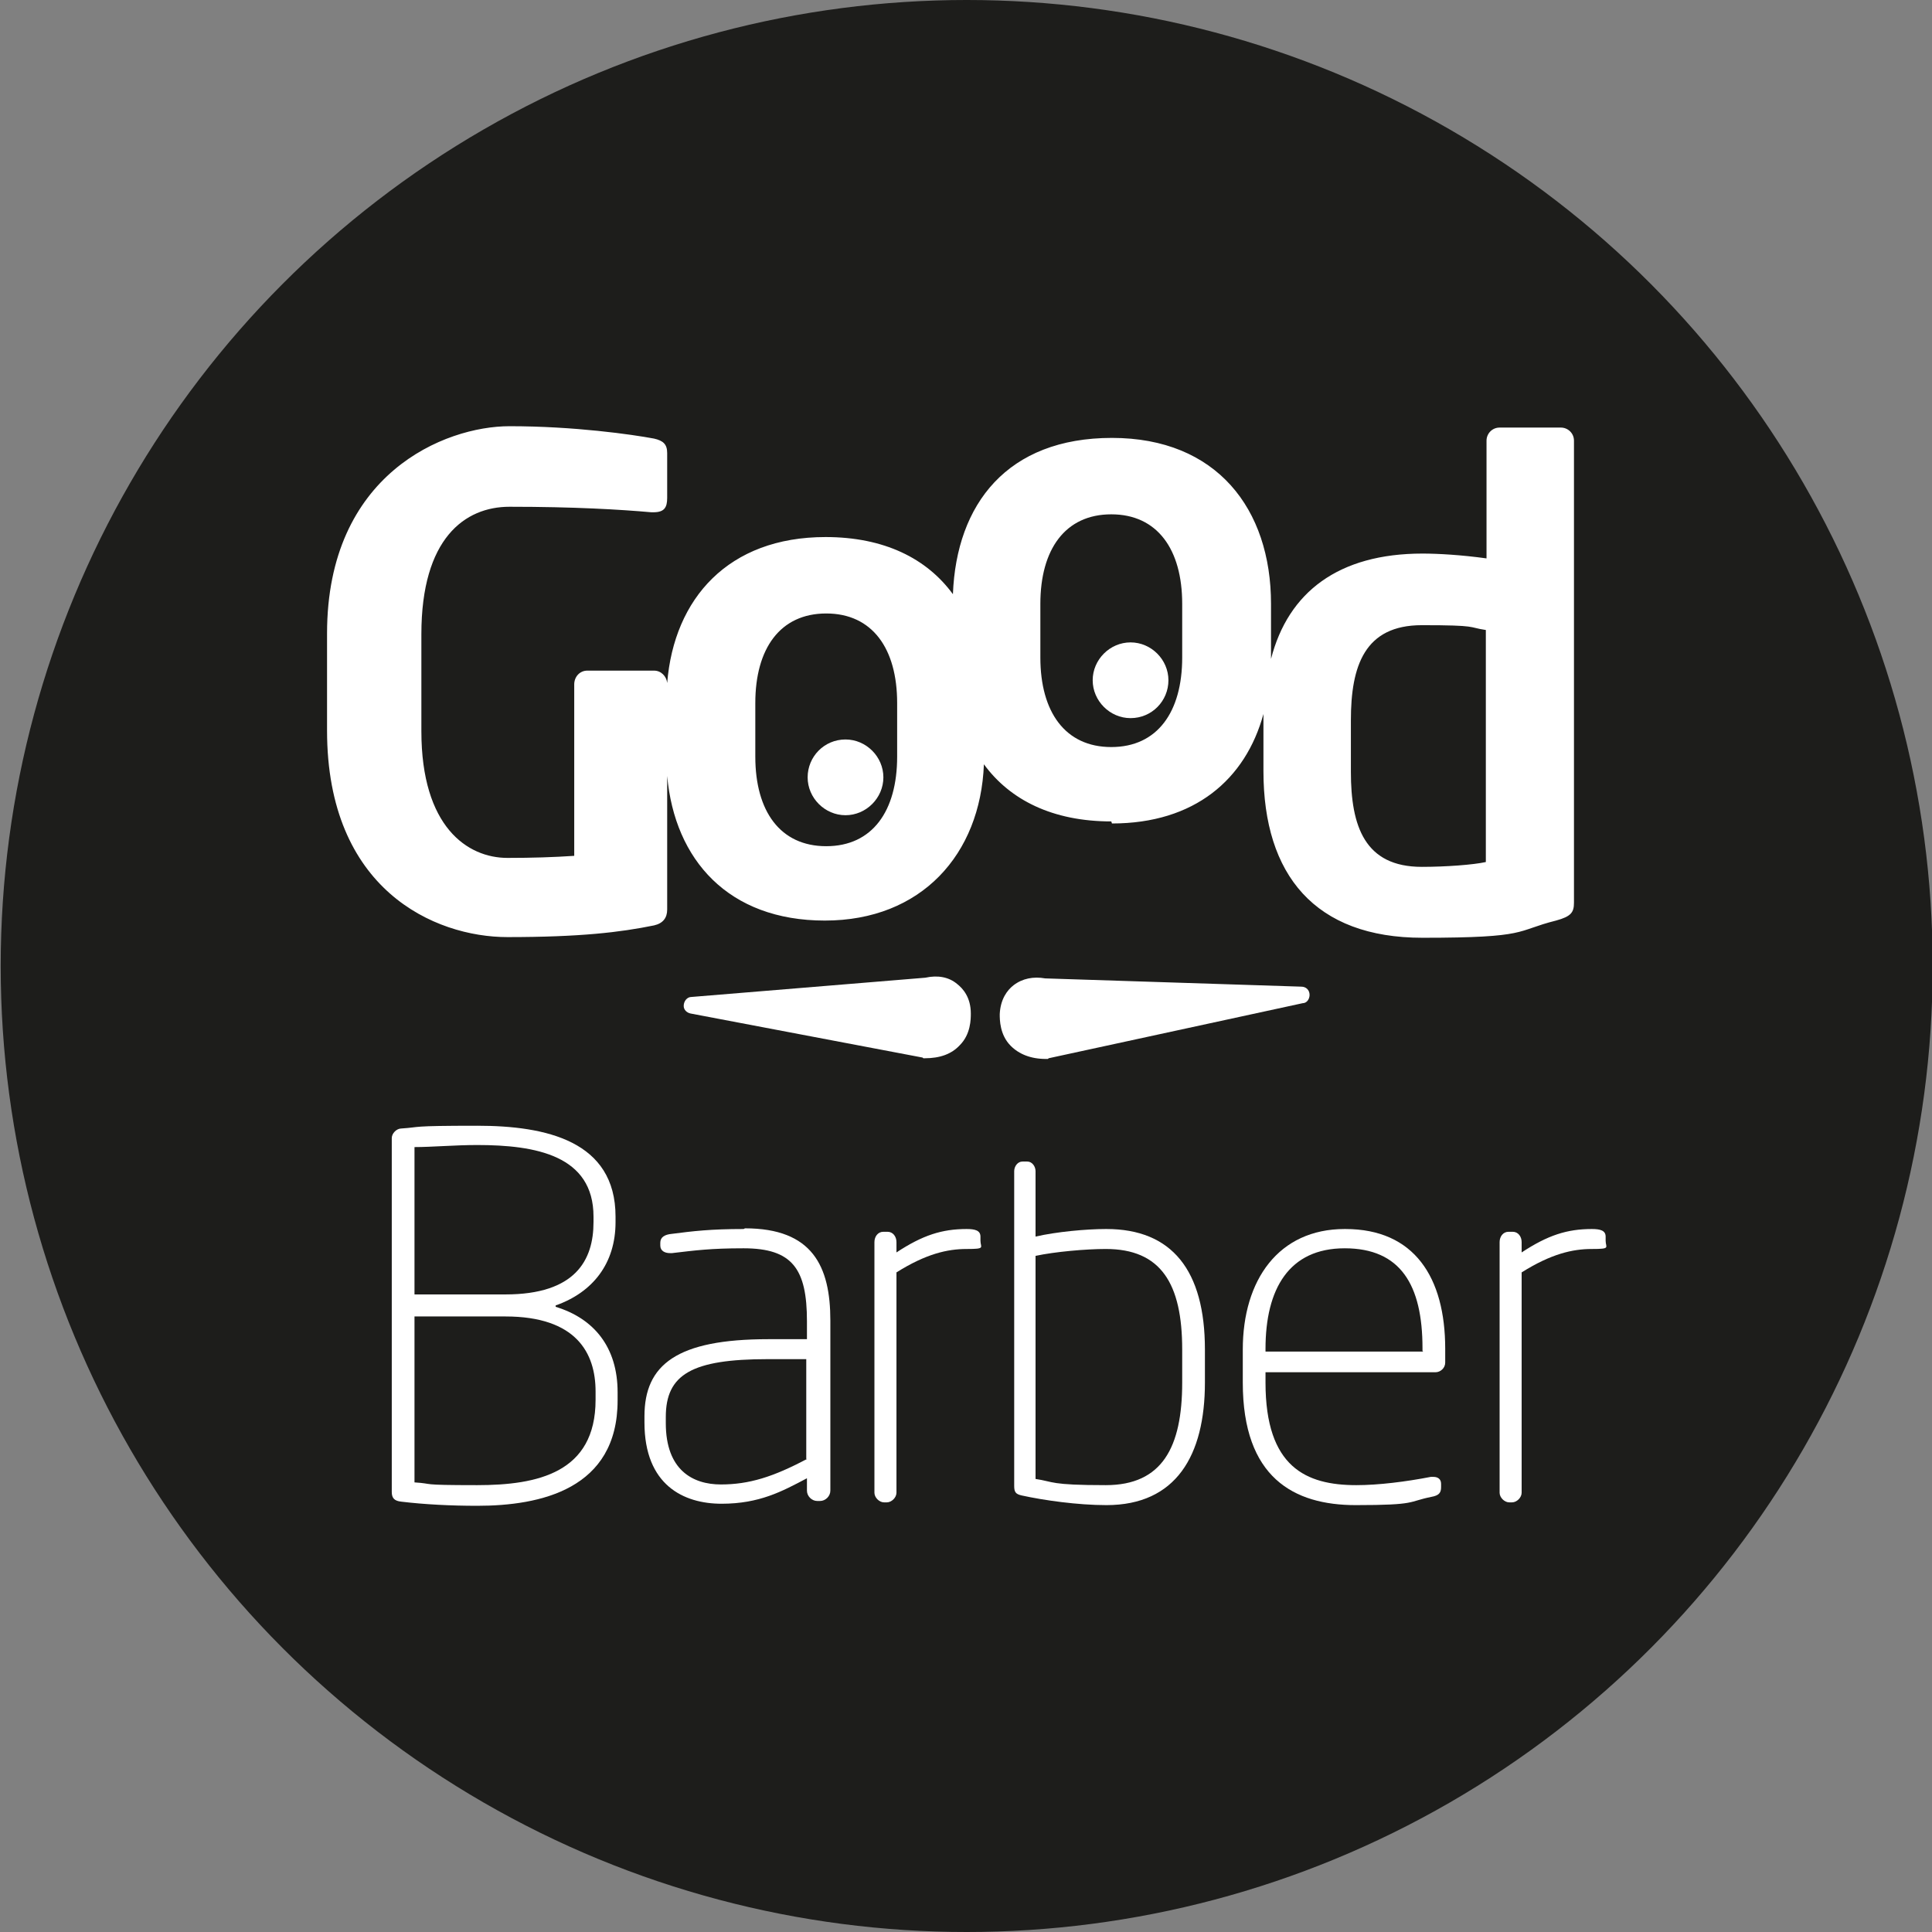
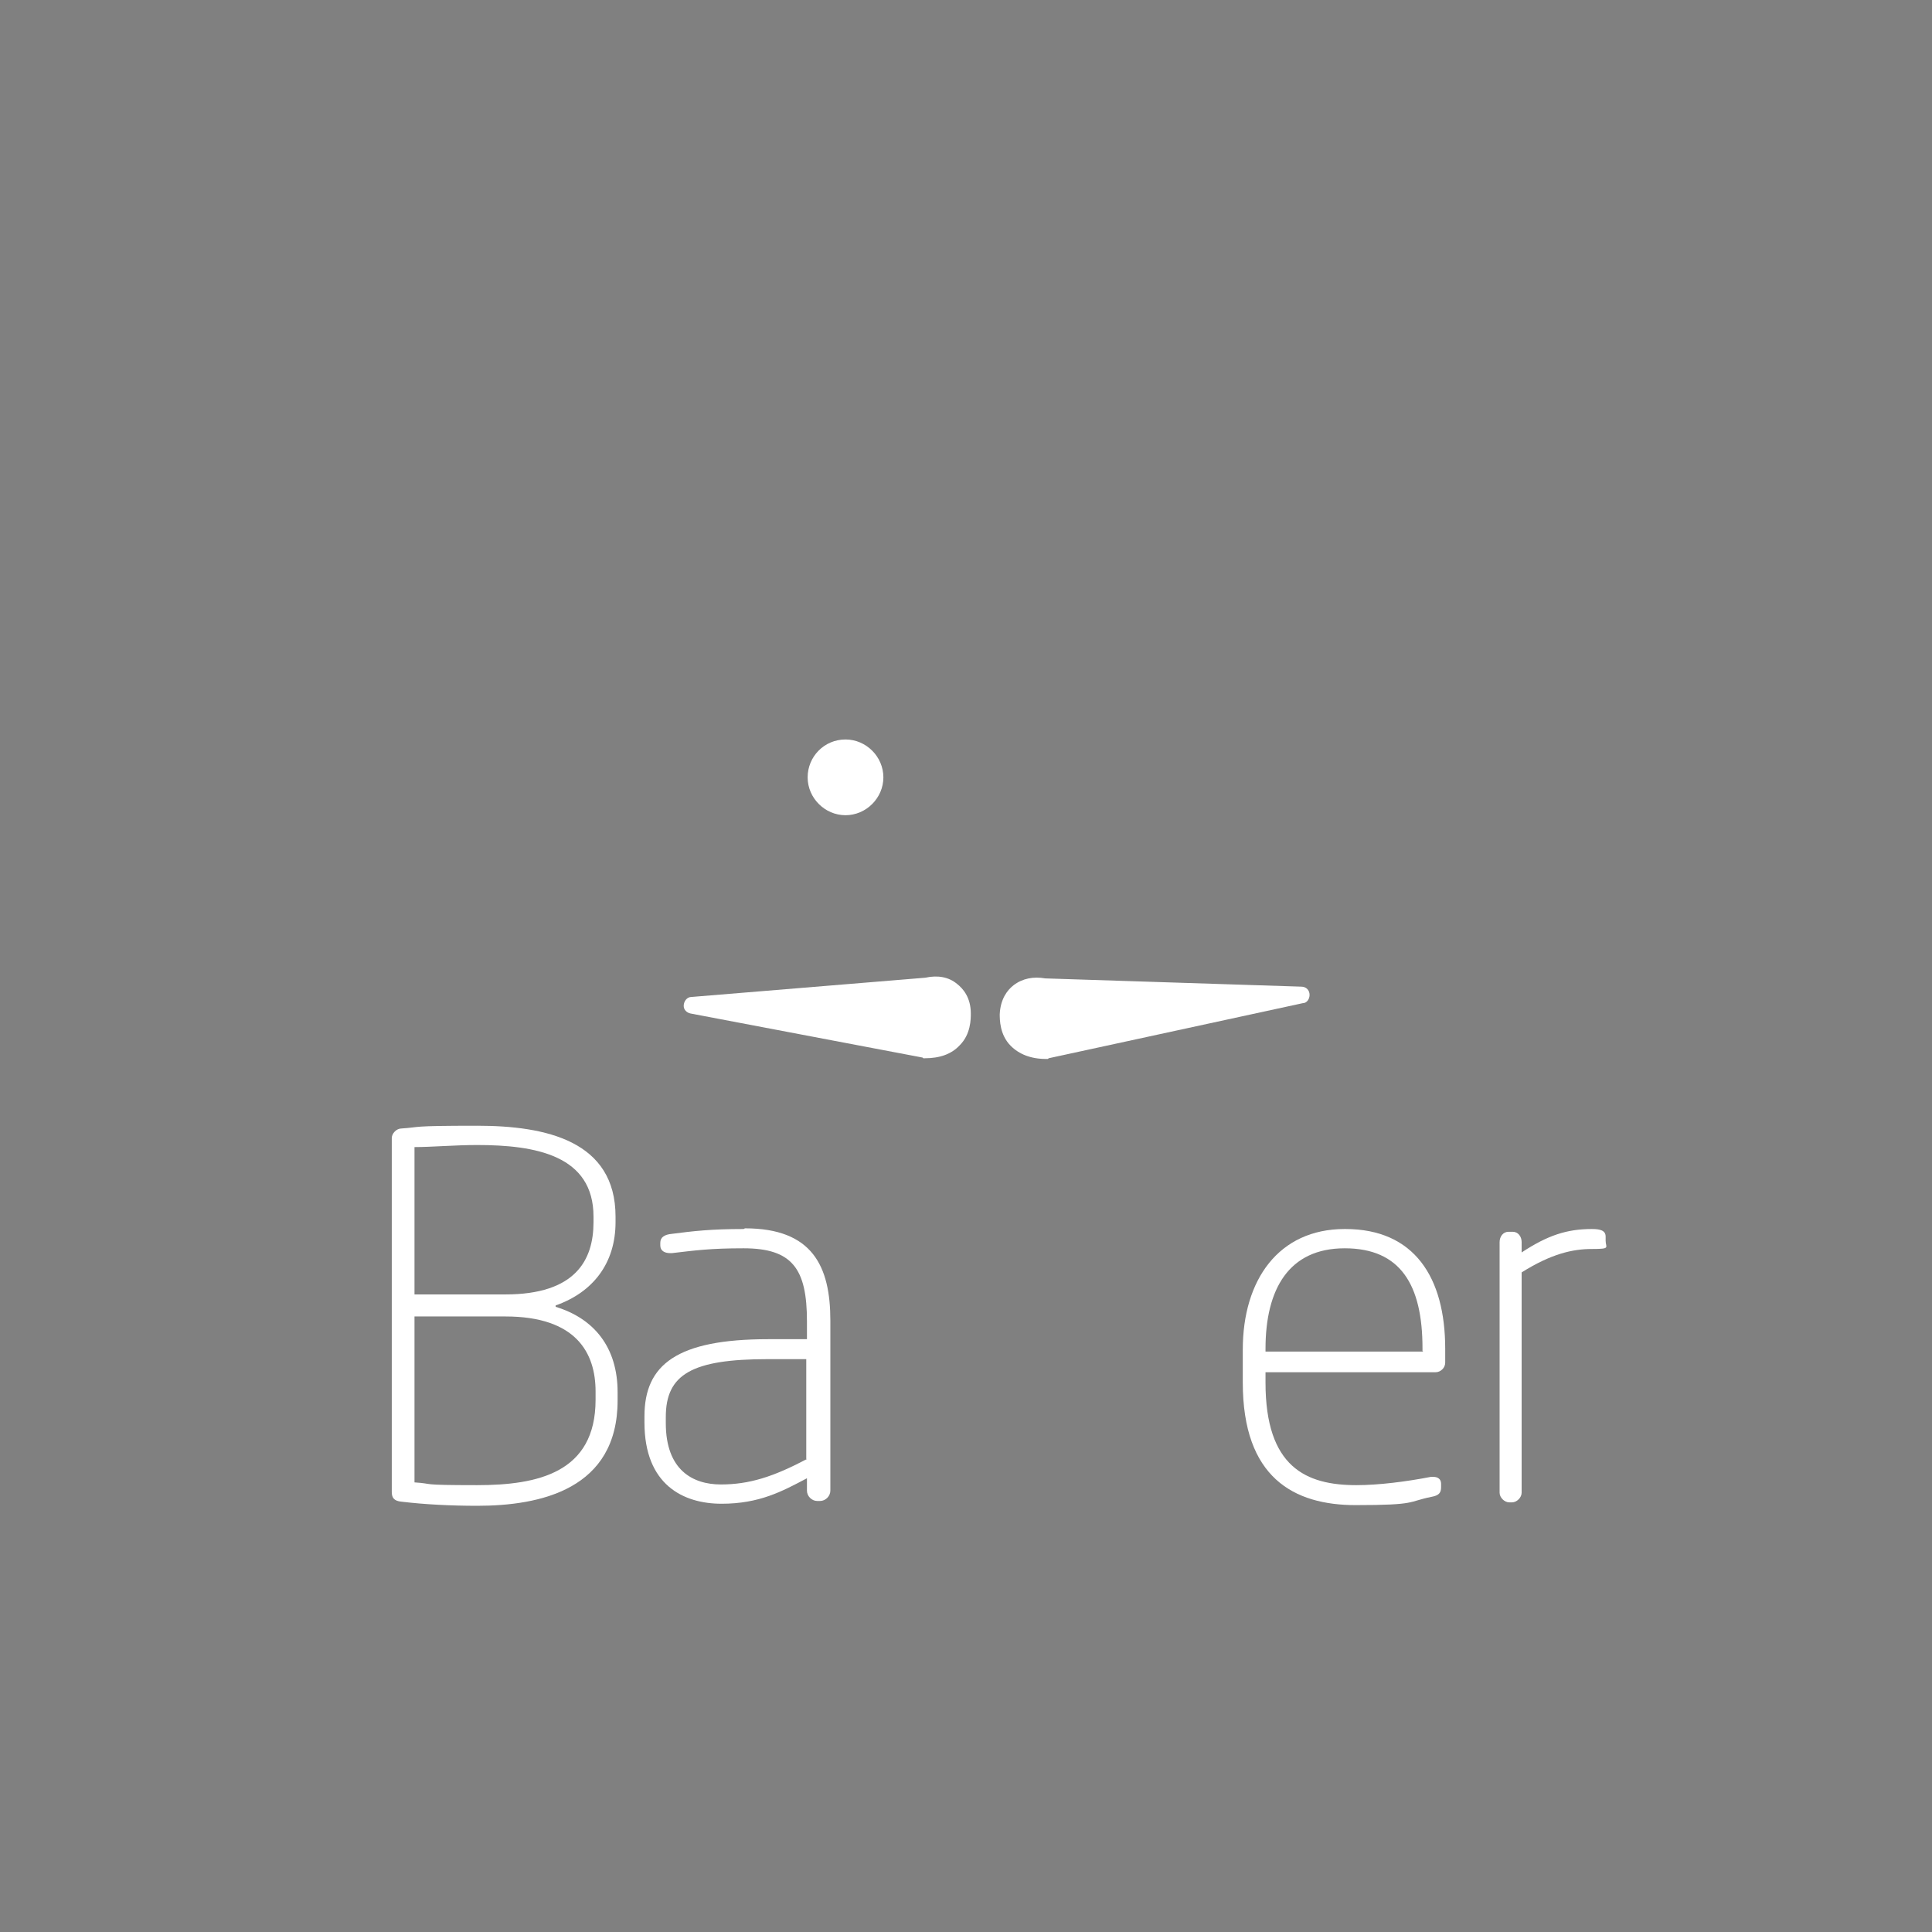
<svg xmlns="http://www.w3.org/2000/svg" version="1.1" viewBox="0 0 280.6 280.6">
  <rect x="0" y="0" width="280.6" height="280.6" fill="#808080" stroke="none" />
  <defs>
    <style>
      .cls-1 {
        fill: #1d1d1b;
      }

      .cls-2 {
        fill: #fff;
      }
    </style>
  </defs>
  <g>
    <g id="Calque_1">
-       <circle class="cls-1" cx="140.4" cy="140.3" r="140.3" />
      <g>
-         <path class="cls-2" d="M161.5,119.6c12,0,19.4-6.4,22-15.9,0,.3,0,.6,0,.9v7.4c0,15.1,7.5,24.2,23.1,24.2s13.4-1,19.4-2.5c2.2-.6,2.6-1.2,2.6-2.6V64c0-1.1-.9-1.9-1.9-1.9h-8.9c-1.1,0-1.9.9-1.9,1.9v17.1c-3.6-.5-7-.7-9.3-.7-12.2,0-19.5,5.6-22,15.3,0,0,0-.1,0-.2v-7.8c0-13.8-7.9-24.1-23.1-24.1s-22.6,9.6-23.1,22.7c-3.8-5.2-10-8.3-18.5-8.3-14.1,0-22,8.9-23,21.2-.1-1-.9-1.8-1.9-1.8h-9.7c-1.1,0-1.9.9-1.9,2v24.9c-3,.2-6.1.3-9.7.3-5.8,0-12.5-4.5-12.5-18.4v-14.1c0-13.9,6.3-18.5,12.8-18.5,9.4,0,16.1.4,20.6.8h.3c1.6,0,2-.7,2-2.1v-6.5c0-1.3-.6-1.8-1.9-2.1-3.2-.6-11.6-1.8-21-1.8s-26.5,6.9-26.5,30.1v14.1c0,23.1,15.6,30,26.2,30s16.4-.7,21.3-1.7c1.3-.3,1.9-1.1,1.9-2.3v-19.4c1.1,12.2,8.9,21,22.9,21s22.6-9.6,23.1-22.7c3.8,5.2,10,8.3,18.5,8.3ZM196.2,104.6c0-7.9,2-13.8,10.3-13.8s6.6.3,9.3.7v33.7c-1.8.4-5.8.7-9.3.7-8.3,0-10.3-5.9-10.3-13.8v-7.4ZM151.1,87.7c0-7.9,3.6-13,10.3-13s10.3,5.1,10.3,13v7.8c0,7.9-3.6,13-10.3,13s-10.3-5.1-10.3-13v-7.8ZM130.3,109.9c0,7.9-3.6,13-10.3,13s-10.3-5.1-10.3-13v-7.8c0-7.9,3.6-13,10.3-13s10.3,5.1,10.3,13v7.8Z" />
        <path class="cls-2" d="M134.1,153.7c0,0,.2,0,.2,0,2.2,0,3.9-.6,5.1-1.9,1.6-1.6,1.6-3.8,1.6-4.6,0-2.3-1.1-3.6-2-4.3-1.2-1-2.8-1.3-4.6-.9l-34,2.8c-.6,0-1.1.6-1.1,1.3,0,.6.5,1,1,1.1l33.7,6.4Z" />
        <path class="cls-2" d="M152.3,153.7l36.9-8c.6,0,1-.6,1-1.2,0-.7-.5-1.2-1.2-1.2l-37.2-1.2c-1.7-.3-3.3,0-4.6,1-.9.7-1.9,2-2,4.2,0,.8,0,3,1.6,4.6,1.2,1.2,2.9,1.9,5.1,1.9s.2,0,.3,0Z" />
        <path class="cls-2" d="M122.8,107.4c-3.1,0-5.5,2.5-5.5,5.5s2.5,5.5,5.5,5.5,5.5-2.5,5.5-5.5-2.5-5.5-5.5-5.5Z" />
-         <path class="cls-2" d="M164.2,104.3c3.1,0,5.5-2.5,5.5-5.5s-2.5-5.5-5.5-5.5-5.5,2.5-5.5,5.5,2.5,5.5,5.5,5.5Z" />
        <path class="cls-2" d="M80.7,189.6c5.4-1.9,8.7-6.1,8.7-12.1v-.8c0-11-10.1-13.2-20.1-13.2s-8,.2-11,.4c-.7,0-1.4.7-1.4,1.4v51.4c0,.9.4,1.3,1.4,1.4,3.3.4,7.2.6,11,.6,9.2,0,20.4-2.4,20.4-15.3v-1.2c0-6.5-3.4-10.7-9-12.4ZM60.2,166.6c2.5,0,5.9-.3,9.1-.3,8.5,0,16.9,1.5,16.9,10.4v.8c0,5.5-2.6,10.5-12.8,10.5h-13.2v-21.4ZM86.5,203.3c0,10.6-8.4,12.4-17.2,12.4s-6-.2-9.1-.4v-24.1h13.2c10.3,0,13.1,5.3,13.1,10.9v1.2Z" />
        <path class="cls-2" d="M108,178.5c-4.8,0-7.3.3-10.4.7-1.1.1-1.7.5-1.7,1.3v.4c0,.8.7,1.1,1.4,1.1h.3c3.4-.4,5.6-.7,10.4-.7,7.1,0,9.2,3,9.2,10.6v2.6h-5.6c-13.3,0-18,3.7-18,11.2v.9c0,9.1,5.7,11.8,11.2,11.8s8.8-1.8,12.4-3.7v1.8c0,.8.7,1.5,1.5,1.5h.4c.8,0,1.5-.7,1.5-1.5v-24.7c0-7.9-2.6-13.4-12.4-13.4ZM117.2,211.9c-4.9,2.6-8.4,3.7-12.5,3.7s-8-2.1-8-8.9v-.9c0-6.2,3.8-8.4,14.8-8.4h5.6v14.5Z" />
-         <path class="cls-2" d="M140.4,178.5c-3.6,0-6.4.9-10.2,3.4v-1.5c0-.8-.5-1.5-1.3-1.5h-.6c-.8,0-1.3.7-1.3,1.5v36.4c0,.7.7,1.4,1.4,1.4h.4c.7,0,1.4-.7,1.4-1.4v-32c4.3-2.7,7.4-3.4,10.2-3.4s2-.2,2-1.2v-.6c0-.9-.8-1.1-2-1.1Z" />
-         <path class="cls-2" d="M160.6,178.5c-2.8,0-7.2.4-10.2,1.1v-9.5c0-.7-.5-1.4-1.2-1.4h-.7c-.7,0-1.2.7-1.2,1.4v45.7c0,.9.2,1.2,1.1,1.4,3.2.7,8.1,1.4,12.3,1.4,10.1,0,14.3-7.2,14.3-17.8v-4.8c0-11.5-4.8-17.5-14.3-17.5ZM171.7,200.8c0,9.4-2.9,14.9-11.1,14.9s-7.5-.5-10.2-.9v-32.4c2.8-.6,7.3-1,10.2-1,8,0,11.1,5,11.1,14.6v4.8Z" />
        <path class="cls-2" d="M195.3,178.5c-9.6,0-14.8,7.4-14.8,17.5v4.8c0,13.8,7.4,17.8,16.4,17.8s7.5-.5,11-1.2c1.1-.2,1.4-.6,1.4-1.4v-.5c0-.7-.5-1-1.1-1s-.3,0-.4,0c-3.6.7-7.6,1.2-10.8,1.2-7.3,0-13.2-2.6-13.2-14.9v-1.5h24.7c.7,0,1.4-.6,1.4-1.4v-2c0-10.4-4.5-17.4-14.5-17.4ZM206.7,196.3h-22.9v-.4c0-8.7,3.4-14.6,11.5-14.6s11.3,5.3,11.3,14.5v.4Z" />
        <path class="cls-2" d="M231.2,178.5c-3.6,0-6.4.9-10.2,3.4v-1.5c0-.8-.5-1.5-1.3-1.5h-.6c-.8,0-1.3.7-1.3,1.5v36.4c0,.7.7,1.4,1.4,1.4h.4c.7,0,1.4-.7,1.4-1.4v-32c4.3-2.7,7.4-3.4,10.2-3.4s2-.2,2-1.2v-.6c0-.9-.8-1.1-2-1.1Z" />
      </g>
    </g>
  </g>
</svg>